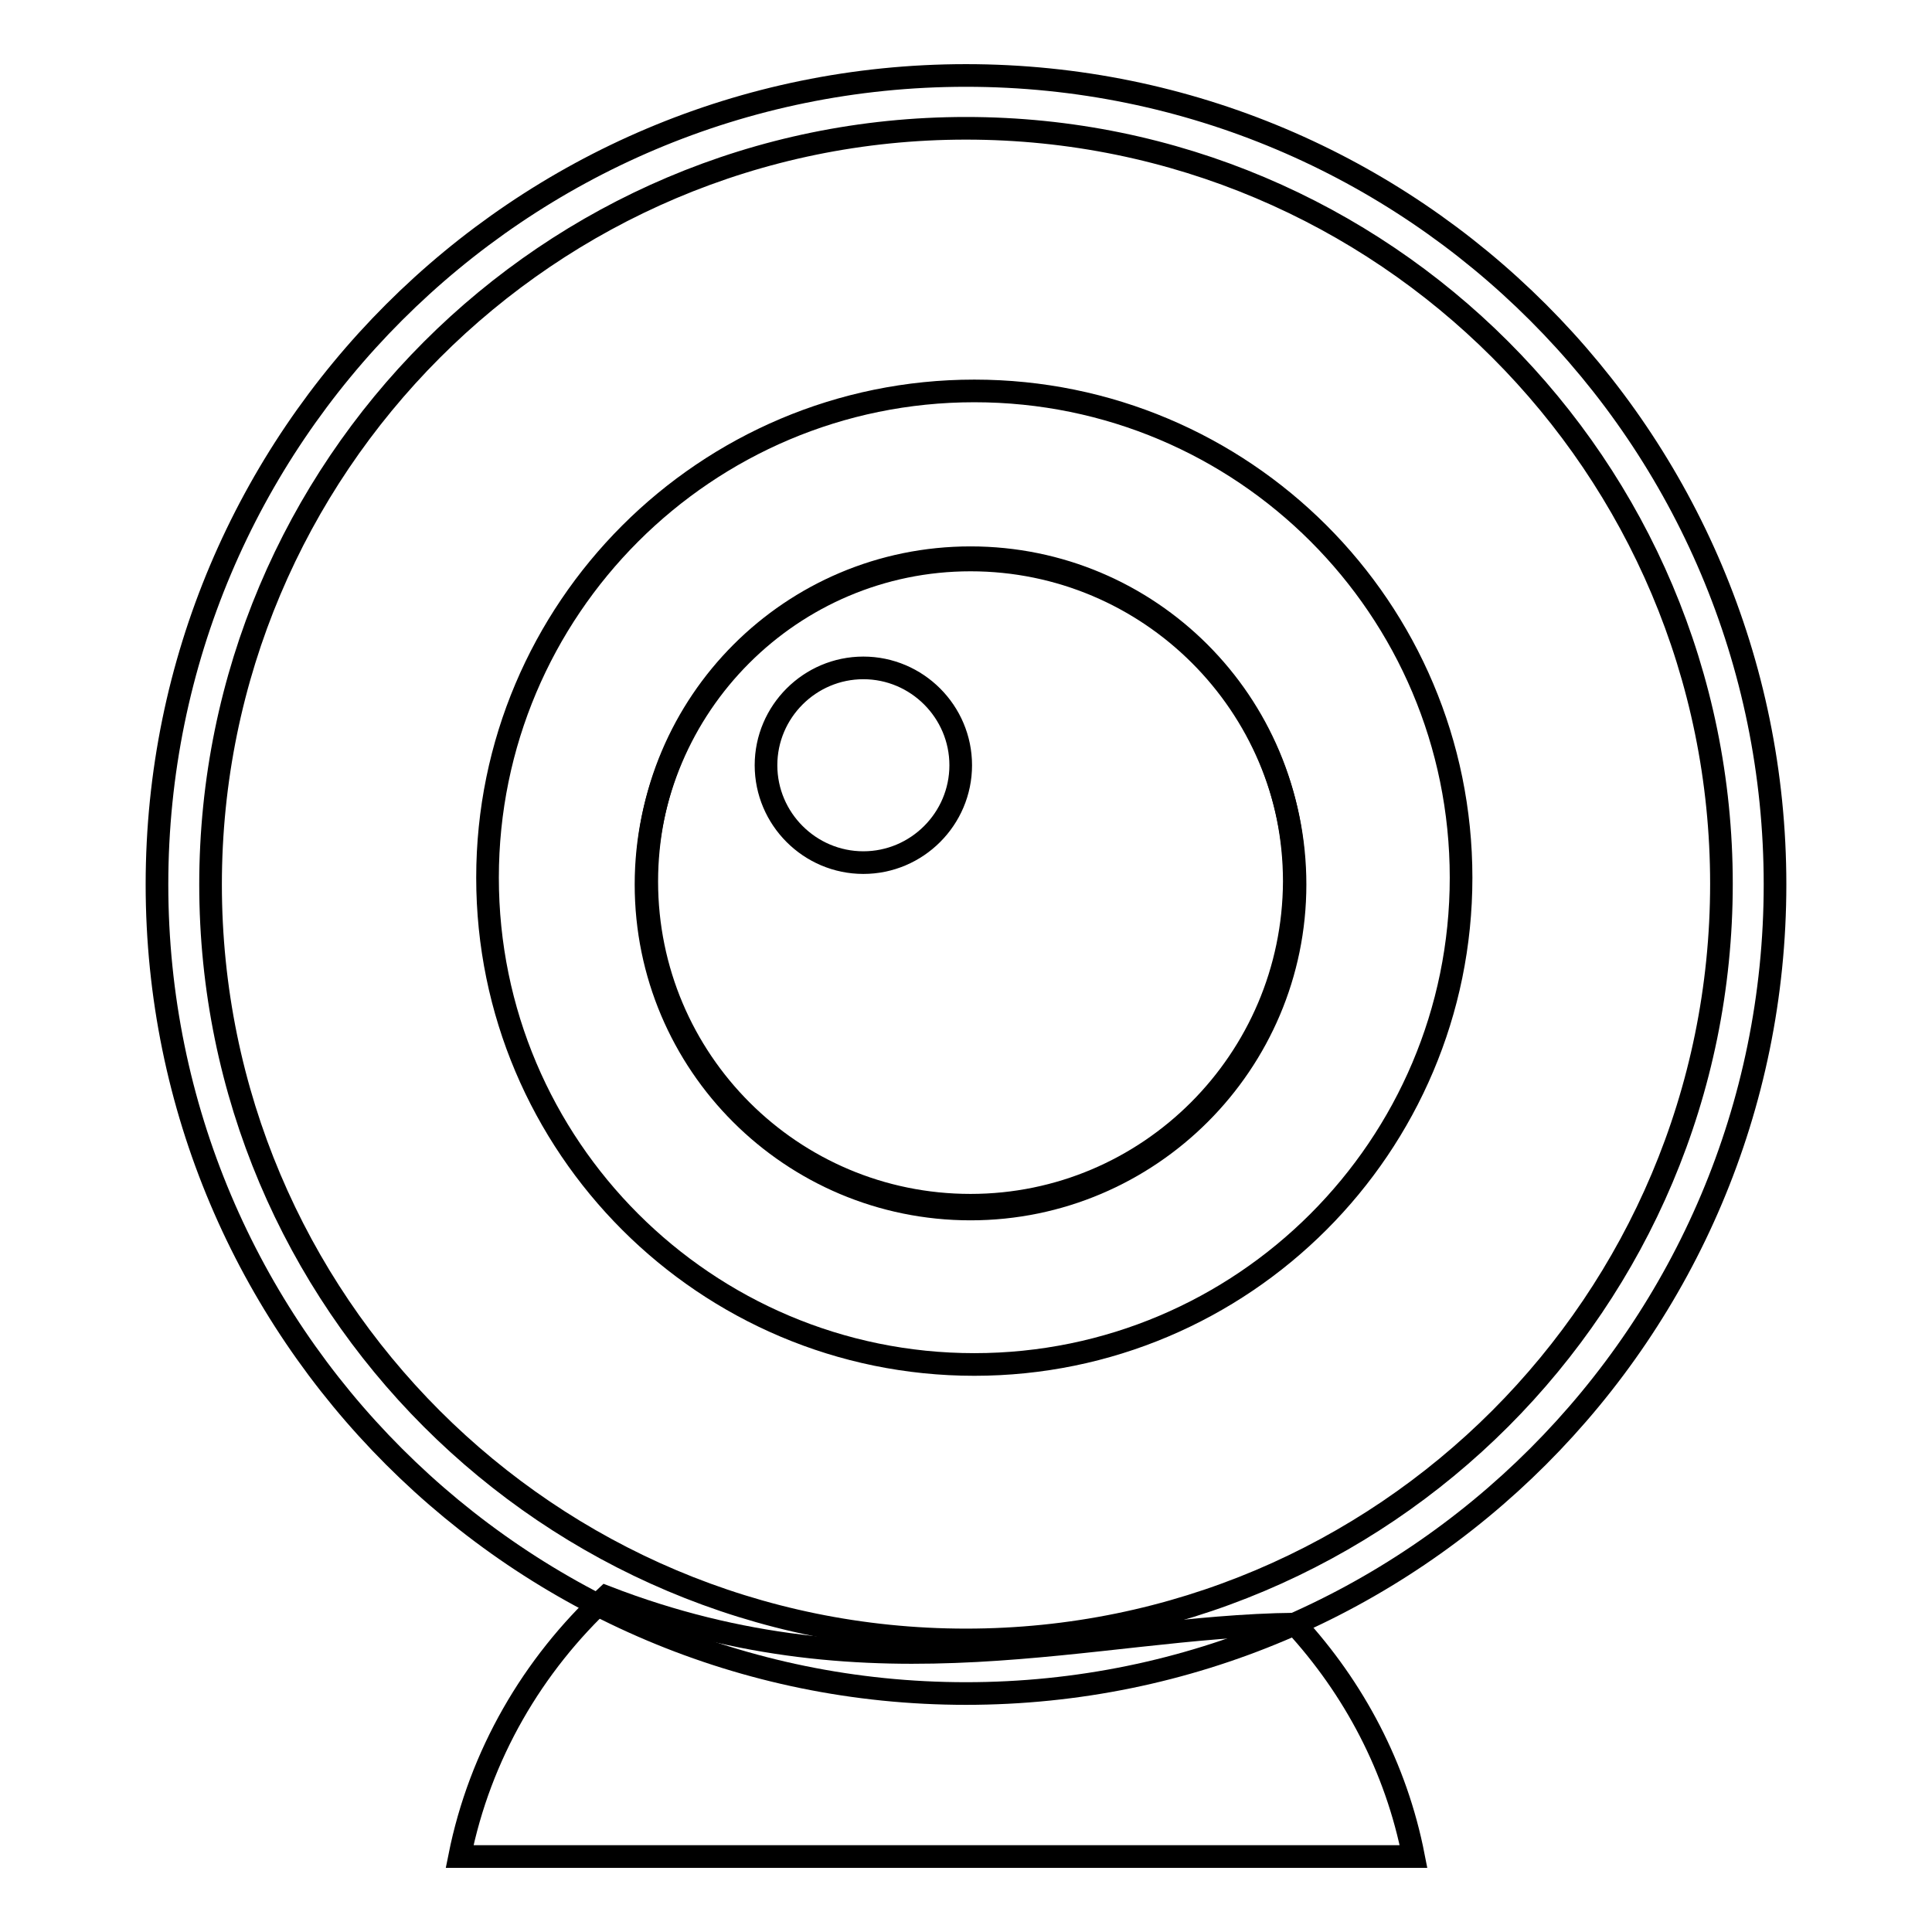
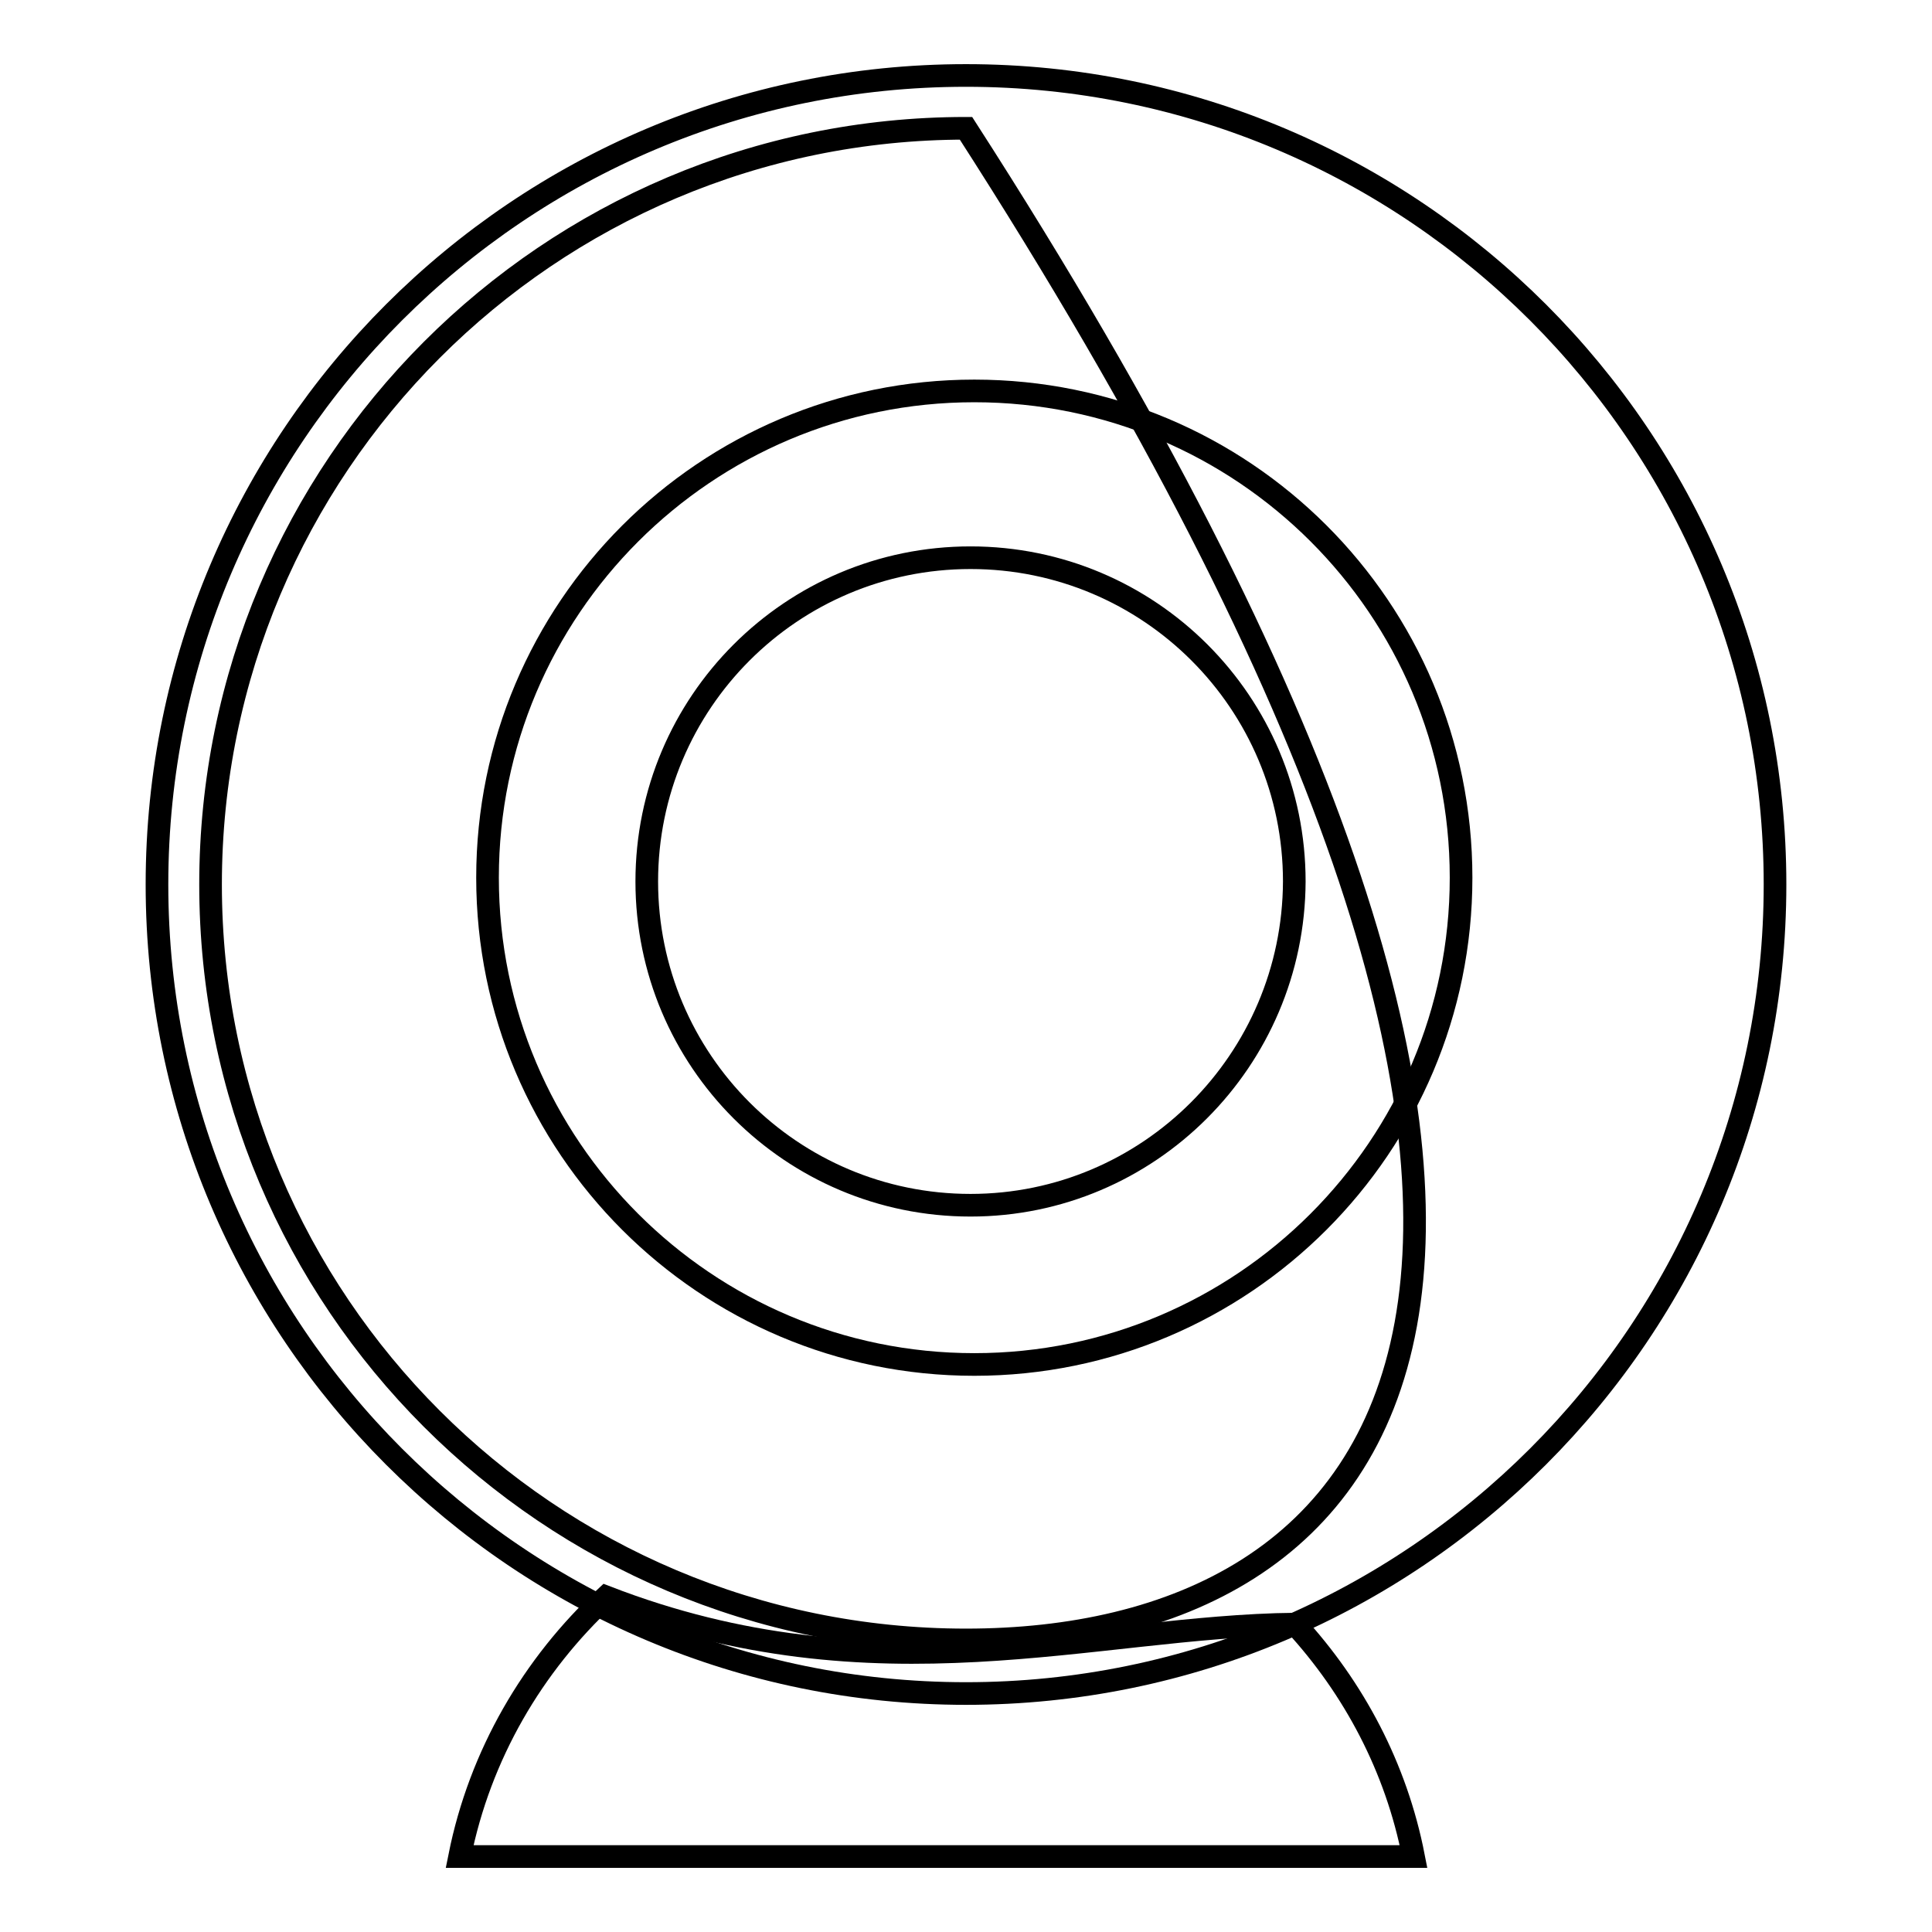
<svg xmlns="http://www.w3.org/2000/svg" version="1.1" x="0px" y="0px" viewBox="0 0 256 256" enable-background="new 0 0 256 256" xml:space="preserve">
  <g>
    <g>
      <path stroke-width="3" fill-opacity="0" stroke="#000000" d="M60.9,246c2.7-13.5,9.7-25.4,19.4-34.4c35.9,13.9,64.5,3.9,91.3,3.6c7.8,8.5,13.4,19,15.7,30.8L60.9,246L60.9,246z" />
-       <path stroke-width="3" fill-opacity="0" stroke="#000000" d="M128,10C68.8,10,20.8,58,20.8,117.2c0,59.2,48,107.2,107.2,107.2c59.2,0,107.2-48,107.2-107.2C235.2,58,187.2,10,128,10z M128,217.3c-55.3,0-100.1-44.8-100.1-100.1C27.9,61.9,72.7,17,128,17c55.3,0,100.1,44.8,100.1,100.1C228.1,172.5,183.3,217.3,128,217.3z" />
+       <path stroke-width="3" fill-opacity="0" stroke="#000000" d="M128,10C68.8,10,20.8,58,20.8,117.2c0,59.2,48,107.2,107.2,107.2c59.2,0,107.2-48,107.2-107.2C235.2,58,187.2,10,128,10z M128,217.3c-55.3,0-100.1-44.8-100.1-100.1C27.9,61.9,72.7,17,128,17C228.1,172.5,183.3,217.3,128,217.3z" />
      <path stroke-width="3" fill-opacity="0" stroke="#000000" d="M129.1,51.8c-35.6,0-64.5,28.9-64.5,64.5c0,35.6,28.9,64.5,64.5,64.5c35.6,0,64.5-28.9,64.5-64.5C193.6,80.6,164.7,51.8,129.1,51.8z M128.6,159.7c-23.7,0-42.9-19.2-42.9-42.9c0-23.7,19.2-42.9,42.9-42.9c23.7,0,42.9,19.2,42.9,42.9C171.4,140.5,152.2,159.7,128.6,159.7z" />
-       <path stroke-width="3" fill-opacity="0" stroke="#000000" d="M128.6,74.2c-23.7,0-43,19.3-43,43c0,23.8,19.3,43,43,43c23.7,0,43-19.3,43-43C171.6,93.4,152.3,74.2,128.6,74.2z M114.4,114.3c-7.1,0-12.9-5.8-12.9-12.9c0-7.1,5.8-12.9,12.9-12.9s12.9,5.8,12.9,12.9C127.3,108.5,121.5,114.3,114.4,114.3z" />
    </g>
  </g>
</svg>